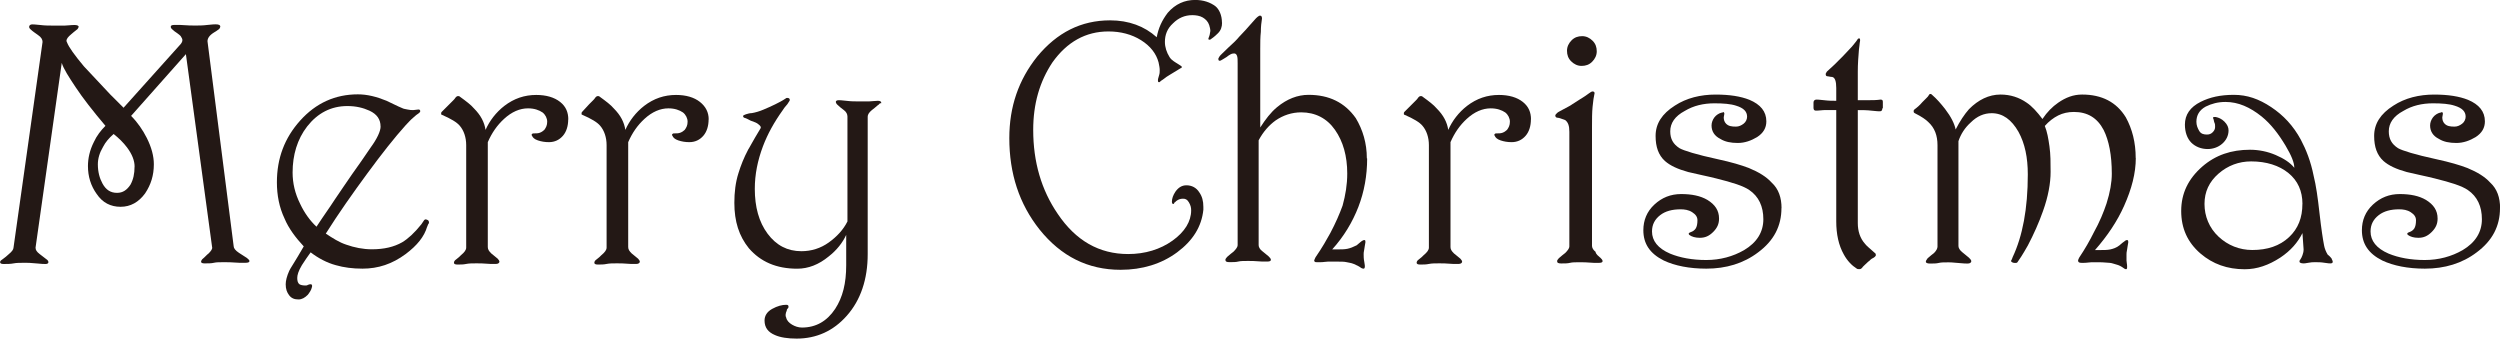
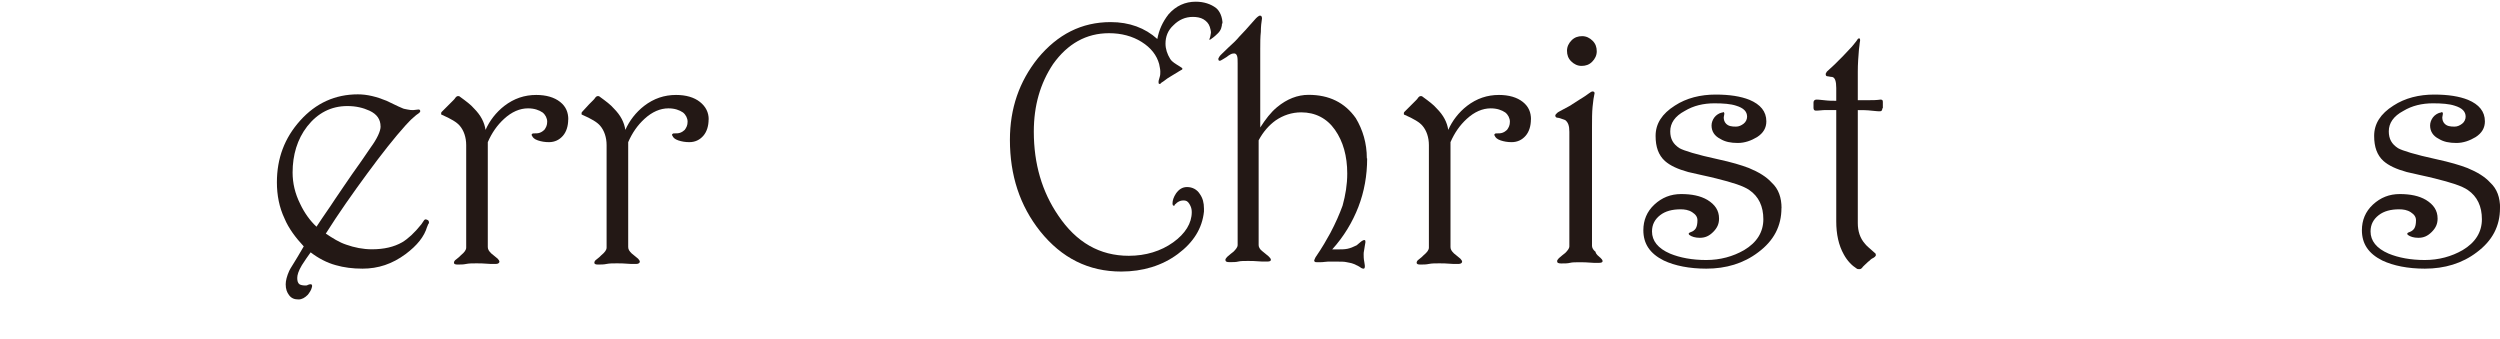
<svg xmlns="http://www.w3.org/2000/svg" id="_レイヤー_1" data-name="レイヤー_1" width="500" height="67.72" viewBox="0 0 500 67.72">
  <defs>
    <style>
      .cls-1 {
        fill: #231815;
      }
    </style>
  </defs>
-   <path class="cls-1" d="M49.42,51.63c.23.23.47.35.47.58s-.23.35-.82.35h-1.17c-1.52-.12-2.56-.12-3.03-.12-.93,0-1.63,0-2.1.12s-1.17.12-1.86.12c-.47,0-.7-.12-.7-.35,0-.12.12-.35.23-.47.58-.47.93-.93,1.28-1.17.47-.47.82-.93.7-1.28l-5.24-38.58-10.96,12.35c1.28,1.28,2.33,2.8,3.15,4.43.93,1.86,1.4,3.61,1.4,5.24,0,2.21-.58,4.08-1.75,5.83-1.28,1.75-2.91,2.68-4.9,2.68s-3.61-.82-4.78-2.56c-1.17-1.63-1.75-3.5-1.75-5.59,0-1.52.35-3.15,1.17-4.78.58-1.28,1.4-2.33,2.33-3.26-2.56-3.03-4.55-5.59-5.94-7.69-1.4-2.1-2.45-3.73-2.8-4.9l-5.24,36.95c0,.47.23.82.82,1.28.47.35,1.05.82,1.52,1.17.23.23.23.35.23.47,0,.23-.23.35-.58.35-.23,0-.82,0-1.86-.12s-1.86-.12-2.21-.12c-.93,0-1.75,0-2.33.12s-1.28.12-1.98.12c-.47,0-.7-.12-.7-.35s.12-.35.47-.58c.47-.35.93-.7,1.28-1.05.58-.47.93-.93.93-1.28L8.51,8.39c0-.47-.23-.93-.93-1.4-.47-.35-1.05-.7-1.52-1.17-.12-.12-.23-.23-.23-.47s.23-.47.58-.47c.12,0,.7,0,1.63.12.93.12,1.86.12,2.68.12h2.21c.58,0,1.17-.12,1.98-.12.47,0,.82.12.82.35,0,.12-.12.35-.23.47-.58.47-1.05.82-1.28,1.05-.58.47-.93.93-.93,1.28q0,.12.12.35c.35.93,1.52,2.56,3.38,4.78,1.52,1.63,3.26,3.5,5.24,5.59,1.75,1.75,2.68,2.68,2.68,2.68l11.19-12.47c.35-.35.58-.7.58-1.05,0-.23-.12-.47-.35-.82-.12-.12-.35-.35-.7-.58-.35-.23-.7-.47-1.05-.82-.23-.23-.23-.35-.23-.47,0-.23.23-.35.7-.35h1.17c1.52.12,2.56.12,3.03.12.7,0,1.52,0,2.45-.12s1.52-.12,1.63-.12c.58,0,.93.12.93.47,0,.12-.12.35-.23.47-.47.35-.82.58-1.05.7-.93.58-1.28,1.17-1.28,1.75l5.24,41.03c0,.35.35.82,1.05,1.28.58.35,1.05.7,1.63,1.05ZM26.92,33.33c0-1.17-.47-2.45-1.52-3.85-.7-.93-1.63-1.86-2.68-2.68-.93.82-1.63,1.63-2.1,2.56-.7,1.17-1.05,2.33-1.05,3.5,0,1.52.35,2.8.93,3.85.7,1.28,1.63,1.86,2.91,1.86,1.17,0,1.98-.58,2.68-1.63.58-1.05.82-2.21.82-3.61Z" />
  <path class="cls-1" d="M85.43,45.34c-.58,1.98-1.98,3.73-4.31,5.48-2.68,1.98-5.48,2.91-8.62,2.91-1.98,0-3.73-.23-5.36-.7-1.75-.47-3.5-1.4-5.01-2.56-.58.82-1.17,1.63-1.75,2.56-.7,1.17-.93,1.98-.93,2.56s.12,1.05.47,1.28c.23.12.58.23,1.17.23.12,0,.35,0,.47-.12.12,0,.23-.12.47-.12h.23c.12.12.23.23.12.58-.12.58-.47,1.05-.82,1.52-.58.58-1.17.93-1.86.93-.82,0-1.4-.23-1.86-.82s-.7-1.28-.7-2.21c0-.7.23-1.63.7-2.68.12-.35,1.17-1.86,2.91-4.9-1.63-1.75-3.03-3.61-3.85-5.59-1.05-2.21-1.52-4.66-1.52-7.23,0-4.78,1.52-8.86,4.66-12.35s6.99-5.24,11.54-5.24c1.86,0,3.73.47,5.71,1.28,1.05.47,2.1,1.05,3.26,1.52.23.12.47.12.93.23s.82.12,1.17.12l1.05-.12c.23,0,.35.12.35.35,0,.12-.12.23-.23.35-.35.23-.82.58-1.17.93-.58.47-1.05,1.05-1.52,1.52-2.21,2.45-4.78,5.71-7.69,9.67s-5.71,7.93-8.28,12c1.4.93,2.68,1.75,4.08,2.21,1.63.58,3.38.93,5.13.93,2.45,0,4.43-.47,6.06-1.4,1.17-.7,2.45-1.86,3.85-3.61.12-.23.35-.47.47-.7s.35-.35.58-.23c.35.12.47.23.47.7-.23.23-.23.47-.35.7ZM76.11,25.29c0-1.4-.7-2.45-2.21-3.15-1.28-.58-2.68-.93-4.43-.93-3.26,0-5.94,1.4-8.04,4.08-1.98,2.56-2.91,5.71-2.91,9.21,0,2.1.47,4.2,1.52,6.29.82,1.75,1.98,3.38,3.26,4.55,1.52-2.33,2.8-4.08,3.61-5.36,1.4-2.1,2.56-3.73,3.5-5.13,1.28-1.75,2.45-3.5,3.73-5.36,1.28-1.75,1.98-3.26,1.98-4.2Z" />
  <path class="cls-1" d="M113.64,23.89c0,1.28-.35,2.45-1.05,3.26s-1.63,1.28-2.8,1.28c-.82,0-1.52-.12-2.21-.35s-1.05-.58-1.17-.93c-.12-.12-.12-.23,0-.35s.12-.12.35-.12c.47,0,.82,0,1.17-.12s.7-.35.93-.58c.35-.47.58-.93.58-1.63s-.35-1.4-.93-1.86c-.7-.47-1.63-.82-2.91-.82-1.63,0-3.26.7-4.78,2.1-1.4,1.28-2.45,2.8-3.26,4.66v20.98c0,.47.23.82.7,1.28.47.35.82.7,1.28,1.05.23.23.35.47.35.58,0,.23-.23.47-.7.47h-1.05c-1.4-.12-2.33-.12-2.8-.12-.82,0-1.52,0-2.1.12s-1.05.12-1.75.12c-.47,0-.7-.12-.7-.35s.12-.47.47-.7c.47-.35.7-.58.93-.82.7-.58,1.05-1.05,1.05-1.52v-20.51c0-1.52-.47-2.91-1.28-3.85-.58-.7-1.75-1.4-3.61-2.21-.12,0-.12-.12-.12-.23s0-.23.12-.35l1.52-1.52.82-.82c.12-.12.23-.23.47-.58.12-.12.23-.23.47-.23.12,0,.23,0,.35.12,1.28.93,2.21,1.63,2.8,2.33,1.4,1.4,2.1,2.8,2.33,4.31.82-1.86,2.1-3.5,3.73-4.78,1.98-1.52,4.08-2.21,6.41-2.21,1.98,0,3.61.47,4.78,1.4s1.63,2.1,1.63,3.5Z" />
  <path class="cls-1" d="M141.72,23.89c0,1.28-.35,2.45-1.05,3.26s-1.63,1.28-2.8,1.28c-.82,0-1.52-.12-2.21-.35s-1.05-.58-1.17-.93c-.12-.12-.12-.23,0-.35s.12-.12.35-.12c.47,0,.82,0,1.17-.12s.7-.35.93-.58c.35-.47.58-.93.58-1.63s-.35-1.4-.93-1.86c-.7-.47-1.63-.82-2.91-.82-1.63,0-3.26.7-4.78,2.1-1.4,1.28-2.45,2.8-3.26,4.66v20.98c0,.47.23.82.7,1.28.47.35.82.7,1.28,1.05.23.23.35.47.35.58,0,.23-.23.47-.7.47h-1.05c-1.4-.12-2.33-.12-2.8-.12-.82,0-1.52,0-2.1.12s-1.05.12-1.75.12c-.47,0-.7-.12-.7-.35s.12-.47.47-.7c.47-.35.7-.58.93-.82.7-.58,1.05-1.05,1.05-1.52v-20.51c0-1.52-.47-2.91-1.28-3.85-.58-.7-1.75-1.4-3.61-2.21-.12,0-.12-.12-.12-.23s0-.23.12-.35l1.4-1.52.82-.82c.12-.12.23-.23.47-.58.12-.12.23-.23.47-.23.12,0,.23,0,.35.12,1.28.93,2.21,1.63,2.8,2.33,1.4,1.4,2.1,2.8,2.33,4.31.82-1.86,2.1-3.5,3.73-4.78,1.98-1.52,4.08-2.21,6.41-2.21,1.98,0,3.61.47,4.78,1.4s1.75,2.1,1.75,3.5Z" />
-   <path class="cls-1" d="M175.64,20.98c-.58.47-.93.82-1.28,1.05-.58.47-.82.93-.82,1.28v27.51c0,5.01-1.4,9.21-4.2,12.35-2.68,3.03-6.06,4.55-10.02,4.55-1.75,0-3.26-.23-4.31-.7-1.4-.58-2.1-1.52-2.1-2.91,0-.93.47-1.75,1.52-2.33s1.98-.82,2.8-.82c.35,0,.47.12.47.35,0,.12,0,.23-.12.35s-.23.23-.23.47c-.12.23-.23.58-.23.82s0,.35.12.58c.12.58.58,1.05,1.17,1.4s1.28.58,1.98.58c2.8,0,5.01-1.28,6.64-3.73,1.52-2.33,2.21-5.13,2.21-8.74v-6.06c-.7,1.52-1.86,3.03-3.5,4.31-1.98,1.63-4.08,2.45-6.29,2.45-4.2,0-7.34-1.4-9.67-4.08-1.98-2.45-2.91-5.36-2.91-9.09,0-2.1.23-4.08.82-5.94.47-1.52,1.05-3.03,1.98-4.78.12-.12.82-1.52,2.45-4.2.12-.23,0-.47-.47-.82-.23-.23-.82-.47-1.52-.7-.47-.23-.82-.47-1.28-.58-.23-.12-.23-.23-.23-.35s.23-.23.58-.35.82-.23,1.17-.23c.7-.12,1.52-.35,2.33-.7.82-.35,1.63-.7,2.33-1.05.7-.35,1.4-.7,2.1-1.17.12-.12.23-.12.35-.12.23,0,.47.12.47.35,0,.12,0,.23-.12.35s-.23.47-.58.82c-.23.23-.47.58-.7.93-1.75,2.45-3.03,4.78-3.96,7.23-1.05,2.8-1.63,5.59-1.63,8.51,0,3.61.82,6.64,2.56,8.97s3.96,3.5,6.76,3.5c1.98,0,3.85-.58,5.48-1.75,1.63-1.17,2.91-2.56,3.73-4.2v-20.98c0-.47-.23-.93-.7-1.28-.47-.35-.93-.7-1.4-1.17-.12-.12-.23-.35-.23-.47,0-.23.23-.35.58-.35.12,0,.58,0,1.52.12s1.75.12,2.45.12h2.1c.47,0,1.17-.12,1.75-.12.47,0,.7.12.7.47-.35,0-.35.12-.58.35Z" />
-   <path class="cls-1" d="M244.41,4.55c0,.82-.23,1.52-.82,2.1-.23.23-.7.7-1.4,1.17-.12.12-.23.12-.35.12s-.23-.12-.12-.35c.12-.35.23-.58.23-.7,0-.23.12-.47.12-.7,0-.35-.12-.82-.23-1.17-.23-.7-.7-1.17-1.28-1.52s-1.4-.47-2.1-.47c-1.52,0-2.8.58-3.85,1.63-1.17,1.05-1.63,2.33-1.63,3.73,0,1.05.35,2.1.93,3.03.23.35.47.58.82.82.12.12.58.35,1.28.82.23.12.35.23.35.35s-.12.23-.23.23l-2.1,1.28c-.58.35-.93.58-1.05.7-.58.47-.93.58-.93.7q-.12.12-.23.12c-.23,0-.23-.12-.23-.47,0-.23.12-.47.23-.93.12-.35.12-.7.12-1.05,0-.47-.12-.93-.23-1.52-.47-1.75-1.63-3.26-3.5-4.43-1.86-1.17-4.08-1.75-6.53-1.75-4.55,0-8.28,2.1-11.19,6.18-2.56,3.85-3.85,8.28-3.85,13.52,0,6.41,1.63,12,4.9,16.78,3.61,5.36,8.28,8.04,14.1,8.04,3.38,0,6.41-.93,8.86-2.68,2.45-1.75,3.73-3.85,3.73-6.06,0-.58-.12-1.05-.47-1.63s-.7-.7-1.17-.7-.82.12-1.17.35c-.23.12-.35.35-.58.47,0,.23-.12.23-.23.23s-.23-.12-.23-.47c0-.58.23-1.28.7-1.98.58-.82,1.28-1.28,2.21-1.28,1.05,0,1.98.47,2.56,1.4.58.82.82,1.75.82,2.91v.58c-.35,3.38-2.1,6.18-5.24,8.51s-6.99,3.5-11.31,3.5c-6.53,0-11.89-2.68-16.2-8.04-4.08-5.13-6.06-11.19-6.06-18.3,0-6.29,1.86-11.66,5.59-16.32,3.96-4.78,8.74-7.23,14.57-7.23,3.73,0,6.88,1.17,9.32,3.38.35-1.86,1.05-3.38,2.21-4.9,1.52-1.75,3.38-2.56,5.48-2.56,1.63,0,3.03.47,4.08,1.28.7.58,1.28,1.75,1.28,3.26Z" />
+   <path class="cls-1" d="M244.41,4.55c0,.82-.23,1.52-.82,2.1-.23.23-.7.7-1.4,1.17-.12.12-.23.12-.35.12c.12-.35.23-.58.23-.7,0-.23.12-.47.12-.7,0-.35-.12-.82-.23-1.17-.23-.7-.7-1.17-1.28-1.52s-1.4-.47-2.1-.47c-1.52,0-2.8.58-3.85,1.63-1.17,1.05-1.63,2.33-1.63,3.73,0,1.05.35,2.1.93,3.03.23.35.47.58.82.82.12.12.58.35,1.28.82.23.12.35.23.35.35s-.12.23-.23.23l-2.1,1.28c-.58.35-.93.58-1.05.7-.58.47-.93.58-.93.7q-.12.12-.23.12c-.23,0-.23-.12-.23-.47,0-.23.12-.47.23-.93.12-.35.12-.7.12-1.05,0-.47-.12-.93-.23-1.52-.47-1.75-1.63-3.26-3.5-4.43-1.86-1.17-4.08-1.75-6.53-1.75-4.55,0-8.28,2.1-11.19,6.18-2.56,3.85-3.85,8.28-3.85,13.52,0,6.41,1.63,12,4.9,16.78,3.61,5.36,8.28,8.04,14.1,8.04,3.38,0,6.41-.93,8.86-2.68,2.45-1.75,3.73-3.85,3.73-6.06,0-.58-.12-1.05-.47-1.63s-.7-.7-1.17-.7-.82.12-1.17.35c-.23.12-.35.35-.58.47,0,.23-.12.23-.23.23s-.23-.12-.23-.47c0-.58.23-1.28.7-1.98.58-.82,1.28-1.28,2.21-1.28,1.05,0,1.98.47,2.56,1.4.58.82.82,1.75.82,2.91v.58c-.35,3.38-2.1,6.18-5.24,8.51s-6.99,3.5-11.31,3.5c-6.53,0-11.89-2.68-16.2-8.04-4.08-5.13-6.06-11.19-6.06-18.3,0-6.29,1.86-11.66,5.59-16.32,3.96-4.78,8.74-7.23,14.57-7.23,3.73,0,6.88,1.17,9.32,3.38.35-1.86,1.05-3.38,2.21-4.9,1.52-1.75,3.38-2.56,5.48-2.56,1.63,0,3.03.47,4.08,1.28.7.58,1.28,1.75,1.28,3.26Z" />
  <path class="cls-1" d="M273.43,31.7c0,3.38-.58,6.64-1.75,9.67-1.17,3.03-2.91,5.94-5.24,8.51h1.05c.7,0,1.4,0,1.98-.12s1.17-.35,1.86-.7c.58-.47.93-.82,1.17-.93s.23-.12.35-.12c.23,0,.23.12.23.47-.12.47-.12.93-.23,1.4s-.12.82-.12.93c0,.47,0,.93.12,1.52s.12.93.12.93c0,.35-.12.47-.23.47s-.23,0-.47-.12c-.47-.35-.93-.58-1.52-.82s-.93-.23-1.4-.35-1.17-.12-2.21-.12h-1.52c-.35,0-.93.12-1.52.12h-.7c-.23,0-.35,0-.47-.12s-.12-.23,0-.47.12-.35.23-.47c1.28-1.86,2.21-3.5,2.91-4.78,1.05-1.98,1.86-3.85,2.45-5.48.58-2.1.93-4.2.93-6.41,0-3.5-.82-6.41-2.45-8.74-1.63-2.33-3.96-3.5-6.76-3.5-1.86,0-3.61.58-5.13,1.63-1.28.93-2.45,2.21-3.38,3.96v20.98c0,.35.23.82.7,1.17.47.35.82.7,1.28,1.05.23.23.47.47.47.7s-.23.35-.7.35h-1.05c-1.4-.12-2.33-.12-2.8-.12-.82,0-1.52,0-1.98.12s-1.05.12-1.75.12c-.58,0-.82-.12-.82-.47,0-.12.12-.35.35-.58.58-.47.93-.82,1.28-1.05.47-.47.82-.93.82-1.28V12.7c0-.7,0-1.17-.12-1.52s-.35-.58-.82-.47c-.23,0-.7.23-1.28.7-.58.35-.93.58-1.17.7-.35.12-.47,0-.47-.35,0-.12.12-.23.23-.47.12-.23.82-.82,1.86-1.86.93-.82,1.63-1.52,2.1-2.1.82-.82,1.63-1.75,2.56-2.8.58-.7,1.05-1.17,1.28-1.28,0,0,.12-.12.23-.12h.12c.23,0,.35.23.35.58-.12.7-.23,1.63-.23,2.68-.12,1.05-.12,2.21-.12,3.38v15.73c1.05-1.63,2.1-3.03,3.38-4.08,1.98-1.63,4.08-2.45,6.29-2.45,4.08,0,7.23,1.52,9.44,4.66,1.4,2.33,2.21,5.01,2.21,8.04Z" />
  <path class="cls-1" d="M306.18,23.89c0,1.28-.35,2.45-1.05,3.26s-1.63,1.28-2.8,1.28c-.82,0-1.52-.12-2.21-.35s-1.05-.58-1.17-.93c-.12-.12-.12-.23,0-.35s.12-.12.35-.12c.47,0,.82,0,1.17-.12s.7-.35.93-.58c.35-.47.58-.93.58-1.63s-.35-1.4-.93-1.86c-.7-.47-1.63-.82-2.91-.82-1.63,0-3.26.7-4.78,2.1-1.4,1.28-2.45,2.8-3.26,4.66v20.98c0,.47.23.82.7,1.28.47.35.82.7,1.28,1.05.23.23.35.47.35.58,0,.23-.23.47-.7.47h-1.05c-1.4-.12-2.33-.12-2.8-.12-.82,0-1.52,0-2.1.12s-1.05.12-1.75.12c-.47,0-.7-.12-.7-.35s.12-.47.47-.7c.47-.35.7-.58.93-.82.7-.58,1.05-1.05,1.05-1.52v-20.51c0-1.52-.47-2.91-1.28-3.85-.58-.7-1.75-1.4-3.61-2.21-.12,0-.12-.12-.12-.23s0-.23.12-.35l1.52-1.52c.35-.35.58-.58.82-.82.12-.12.23-.23.47-.58.12-.12.23-.23.47-.23.12,0,.23,0,.35.12,1.28.93,2.21,1.63,2.8,2.33,1.4,1.4,2.1,2.8,2.33,4.31.82-1.86,2.1-3.5,3.73-4.78,1.98-1.52,4.08-2.21,6.41-2.21,1.98,0,3.61.47,4.78,1.4,1.17.93,1.63,2.1,1.63,3.5Z" />
  <path class="cls-1" d="M320.05,51.52c.23.23.47.47.47.7s-.23.35-.7.35h-1.05c-1.4-.12-2.33-.12-2.8-.12-.82,0-1.52,0-1.98.12s-1.05.12-1.75.12c-.58,0-.82-.12-.82-.47,0-.12.12-.35.35-.58.58-.47.93-.82,1.28-1.05.47-.47.82-.93.82-1.28v-22.96c0-1.17-.23-1.86-.82-2.33-.7-.23-1.17-.47-1.52-.47s-.47-.23-.47-.47c0-.12.12-.23.35-.47s.58-.35,1.17-.7c.82-.47,1.4-.7,1.86-1.05,1.05-.7,1.86-1.17,2.56-1.63s.93-.7,1.17-.82.23-.12.35-.12c.35,0,.47.23.35.58-.12.47-.23,1.28-.35,2.45s-.12,2.56-.12,4.08v23.78c0,.35.23.82.7,1.17.12.58.58.82.93,1.17ZM319.35,10.26c0,.82-.35,1.52-.93,2.1s-1.28.82-2.1.82-1.52-.35-2.1-.93-.82-1.28-.82-2.1.35-1.52.93-2.1,1.28-.82,2.1-.82,1.52.35,2.1.93.82,1.28.82,2.1Z" />
  <path class="cls-1" d="M356.29,41.61c0,3.61-1.52,6.53-4.66,8.86-2.91,2.21-6.41,3.26-10.37,3.26-3.38,0-6.29-.58-8.51-1.63-2.8-1.4-4.08-3.38-4.08-6.06,0-1.98.7-3.73,2.21-5.13s3.26-2.1,5.36-2.1,3.85.35,5.24,1.17c1.52.93,2.33,2.1,2.33,3.73,0,1.05-.35,1.86-1.17,2.68s-1.63,1.17-2.68,1.17c-.93,0-1.63-.23-2.1-.58-.12-.12-.12-.23-.12-.23,0-.12.12-.23.47-.35.35-.12.7-.35.93-.7s.35-.93.35-1.63-.35-1.17-1.05-1.63-1.52-.58-2.33-.58c-1.63,0-3.03.35-4.08,1.17s-1.63,1.86-1.63,3.26c0,1.86,1.17,3.38,3.61,4.43,1.98.82,4.43,1.28,7.23,1.28s5.36-.7,7.58-1.98c2.56-1.52,3.85-3.61,3.85-6.18s-.93-4.55-2.8-5.83c-1.17-.82-3.38-1.52-6.64-2.33-1.86-.47-3.73-.82-5.59-1.28-2.1-.58-3.61-1.28-4.66-2.21-1.28-1.17-1.86-2.8-1.86-5.01,0-2.45,1.28-4.43,3.85-6.06,2.33-1.52,5.13-2.21,8.16-2.21,2.8,0,5.01.35,6.76,1.05,2.21.93,3.38,2.33,3.38,4.31,0,1.28-.58,2.33-1.86,3.15-1.17.7-2.45,1.17-3.85,1.17s-2.56-.23-3.5-.82c-1.17-.58-1.75-1.52-1.75-2.68,0-.58.23-1.17.58-1.63s.93-.82,1.4-.93c.23,0,.35-.12.35-.12.12,0,.23.12.23.35l-.12.7c0,.47.12.93.47,1.28.47.47,1.05.58,1.98.58.58,0,1.05-.23,1.52-.58s.7-.93.7-1.4c0-1.05-.7-1.75-2.21-2.21-1.05-.35-2.56-.47-4.31-.47-2.21,0-4.2.47-5.94,1.52-1.98,1.05-2.91,2.45-2.91,4.08,0,1.52.58,2.56,1.86,3.38.82.47,3.38,1.28,7.69,2.21,2.68.58,4.66,1.17,6.18,1.75,1.98.82,3.5,1.75,4.55,2.91,1.4,1.28,1.98,3.03,1.98,5.13Z" />
  <path class="cls-1" d="M376.46,21.68c0,.35-.12.58-.47.58-.12,0-.7,0-1.63-.12s-1.98-.12-2.8-.12v22.61c0,1.63.47,3.03,1.4,4.08.23.35.93.93,1.98,1.86.23.12.23.35.23.47s-.12.23-.23.35-.35.23-.58.35c-.35.23-.47.47-.7.58-.58.58-1.05.93-1.28,1.28-.23.23-.35.23-.58.23-.12,0-.35,0-.47-.12-.93-.58-1.86-1.52-2.56-2.8-1.05-1.86-1.52-4.08-1.52-6.64v-22.26h-2.1c-.7,0-1.28.12-1.98.12-.35,0-.47-.23-.47-.58v-1.05c0-.35.23-.58.58-.58.12,0,.58,0,1.52.12s1.75.12,2.45.12v-2.56c0-1.28-.23-2.1-.82-2.21-.35,0-.7-.12-.82-.12-.35,0-.47-.12-.47-.47,0-.12.12-.23.23-.47.47-.47,1.05-.93,1.52-1.4s1.05-1.05,1.75-1.75,1.28-1.4,1.75-1.86c.35-.47.82-.93,1.17-1.52q.12-.12.23-.12c.23,0,.23.12.23.47-.12.58-.12,1.17-.23,1.75-.12,1.4-.23,2.91-.23,4.43v5.71h2.21c.7,0,1.52,0,2.33-.12.35,0,.47.12.47.47v1.28h-.12Z" />
-   <path class="cls-1" d="M427.16,31.59c0,3.03-.82,6.18-2.33,9.56-1.4,3.15-3.38,6.06-5.83,8.86h1.05c.7,0,1.4,0,1.98-.12s1.28-.35,1.86-.82c.35-.35.7-.58,1.17-.93.12-.12.23-.12.47-.12.12.12.12.23.12.47-.12.47-.12.93-.23,1.4s-.12.82-.12.93v1.28c0,.35.12.7.12,1.17,0,.35,0,.58-.23.58-.12,0-.35-.12-.47-.23-.47-.35-.93-.58-1.4-.7s-1.05-.35-1.4-.35-1.17-.12-2.1-.12h-1.52c-.35,0-.93.12-1.52.12h-.47c-.47,0-.7-.12-.7-.47,0-.12.12-.35.23-.58,1.17-1.75,2.1-3.38,2.91-5.01,1.17-2.1,1.98-4.08,2.56-5.83.7-2.21,1.05-4.2,1.05-5.94,0-3.73-.58-6.64-1.63-8.74-1.28-2.45-3.26-3.61-5.94-3.61-1.17,0-2.21.23-3.15.7s-1.86,1.17-2.68,2.1c.47,1.17.7,2.45.93,4.08.23,1.63.23,3.26.23,5.13,0,2.21-.47,4.9-1.52,7.81-.82,2.33-1.86,4.66-3.03,6.88-1.05,1.86-1.75,2.91-2.1,3.38-.12.12-.23.12-.47.12-.35,0-.58-.12-.7-.23s-.12-.23,0-.35c.12-.35.23-.47.23-.58,1.98-4.2,3.03-9.67,3.03-16.55,0-3.38-.58-6.18-1.86-8.51-1.4-2.45-3.15-3.73-5.36-3.73-1.52,0-2.91.58-4.2,1.86-1.17,1.05-1.98,2.33-2.45,3.73v20.98c0,.35.23.82.82,1.28.47.35.82.7,1.28,1.05.23.23.47.47.47.7s-.23.47-.7.47c-.23,0-.93,0-1.98-.12s-1.75-.12-1.86-.12c-.82,0-1.52,0-1.98.12s-1.05.12-1.75.12c-.47,0-.82-.12-.82-.35s.12-.35.35-.7c.58-.47.93-.82,1.28-1.05.47-.47.7-.93.7-1.28v-20.28c0-1.98-.58-3.5-1.86-4.66-.47-.47-1.28-1.05-2.68-1.75-.23-.12-.23-.23-.23-.47,0-.12.12-.23.23-.35.35-.23.93-.7,1.52-1.4.35-.35.58-.58.82-.82s.35-.35.47-.58.23-.23.35-.23.23.12.35.23c.82.7,1.75,1.75,2.56,2.8,1.17,1.52,1.86,2.91,2.1,4.08.82-1.63,1.75-3.03,2.68-4.08,1.86-1.86,3.96-2.91,6.29-2.91,1.98,0,3.73.58,5.24,1.63,1.05.7,2.1,1.86,3.15,3.26.93-1.4,1.98-2.45,3.15-3.26,1.52-1.05,3.03-1.63,4.78-1.63,3.96,0,6.88,1.52,8.74,4.55,1.28,2.33,1.98,5.01,1.98,8.16Z" />
-   <path class="cls-1" d="M466.32,51.75c.12.23.23.47.23.58,0,.23-.12.35-.47.35-.12,0-.47,0-1.17-.12s-1.28-.12-1.86-.12c-.47,0-.82,0-1.4.12s-.82.12-.93.12c-.47,0-.82-.12-.82-.35,0-.12,0-.23.12-.35.23-.35.35-.58.47-.93s.23-.7.23-1.17l-.23-3.26c-.93,1.86-2.33,3.5-4.43,4.9-2.33,1.52-4.66,2.33-7.11,2.33-3.5,0-6.41-1.05-8.86-3.15-2.56-2.21-3.85-5.01-3.85-8.51s1.4-6.41,4.2-8.86c2.68-2.33,5.83-3.38,9.56-3.38,1.75,0,3.5.35,5.13,1.05s2.91,1.52,3.73,2.56c0-1.05-.58-2.45-1.75-4.43-1.4-2.33-2.91-4.31-4.78-5.83-2.33-1.86-4.66-2.91-7.23-2.91-1.52,0-2.8.35-3.96.93-1.28.7-1.86,1.75-1.86,3.03,0,.7.23,1.28.58,1.86s.93.7,1.52.7c.47,0,.82-.12,1.17-.47s.47-.7.47-1.05,0-.58-.12-.82-.12-.58-.23-.82c-.12-.12,0-.23,0-.35h.47c.58.12,1.17.35,1.75.93s.82,1.17.82,1.75c0,1.05-.47,1.98-1.28,2.68s-1.86,1.05-2.91,1.05c-1.28,0-2.45-.47-3.26-1.28-.82-.82-1.28-2.1-1.28-3.61,0-1.98,1.05-3.5,3.15-4.55,1.86-.93,3.96-1.4,6.64-1.4s5.01.82,7.46,2.45,4.43,3.73,5.94,6.53c1.05,1.98,1.98,4.31,2.56,7.23.47,1.86.82,4.31,1.17,7.46s.7,5.36.93,6.53c.12.58.35,1.17.7,1.75.47.35.7.7.82.82ZM460.49,40.79c0-2.56-.93-4.66-2.8-6.18-1.86-1.52-4.43-2.33-7.46-2.33-2.45,0-4.66.82-6.53,2.45-1.86,1.63-2.8,3.61-2.8,6.06s.93,4.78,2.8,6.53c1.86,1.75,4.2,2.68,6.76,2.68,3.03,0,5.48-.82,7.34-2.56s2.68-3.96,2.68-6.64Z" />
  <path class="cls-1" d="M500,41.61c0,3.61-1.52,6.53-4.66,8.86-2.91,2.21-6.41,3.26-10.37,3.26-3.38,0-6.29-.58-8.51-1.63-2.8-1.4-4.08-3.38-4.08-6.06,0-1.98.7-3.73,2.21-5.13,1.52-1.4,3.26-2.1,5.36-2.1s3.85.35,5.24,1.17c1.52.93,2.33,2.1,2.33,3.73,0,1.05-.35,1.86-1.17,2.68s-1.63,1.17-2.68,1.17c-.93,0-1.63-.23-2.1-.58-.12-.12-.12-.23-.12-.23,0-.12.12-.23.47-.35.35-.12.7-.35.93-.7s.35-.93.35-1.63-.35-1.17-1.05-1.63-1.52-.58-2.33-.58c-1.63,0-3.03.35-4.08,1.17s-1.63,1.86-1.63,3.26c0,1.86,1.17,3.38,3.61,4.43,1.98.82,4.43,1.28,7.23,1.28s5.36-.7,7.58-1.98c2.56-1.52,3.85-3.61,3.85-6.18s-.93-4.55-2.8-5.83c-1.17-.82-3.38-1.52-6.64-2.33-1.86-.47-3.73-.82-5.59-1.28-2.1-.58-3.61-1.28-4.66-2.21-1.28-1.17-1.86-2.8-1.86-5.01,0-2.45,1.28-4.43,3.85-6.06,2.33-1.52,5.13-2.21,8.16-2.21,2.8,0,5.01.35,6.76,1.05,2.21.93,3.38,2.33,3.38,4.31,0,1.28-.58,2.33-1.86,3.15-1.17.7-2.45,1.17-3.85,1.17s-2.56-.23-3.5-.82c-1.17-.58-1.75-1.52-1.75-2.68,0-.58.23-1.17.58-1.63s.93-.82,1.4-.93c.23,0,.35-.12.35-.12.12,0,.23.12.23.35l-.12.7c0,.47.12.93.47,1.28.47.47,1.05.58,1.98.58.58,0,1.05-.23,1.52-.58s.7-.93.7-1.4c0-1.05-.7-1.75-2.21-2.21-1.05-.35-2.56-.47-4.31-.47-2.21,0-4.2.47-5.94,1.52-1.98,1.05-2.91,2.45-2.91,4.08,0,1.52.58,2.56,1.86,3.38.82.47,3.38,1.28,7.69,2.21,2.68.58,4.66,1.17,6.18,1.75,1.98.82,3.5,1.75,4.55,2.91,1.4,1.28,1.98,3.03,1.98,5.13Z" />
</svg>